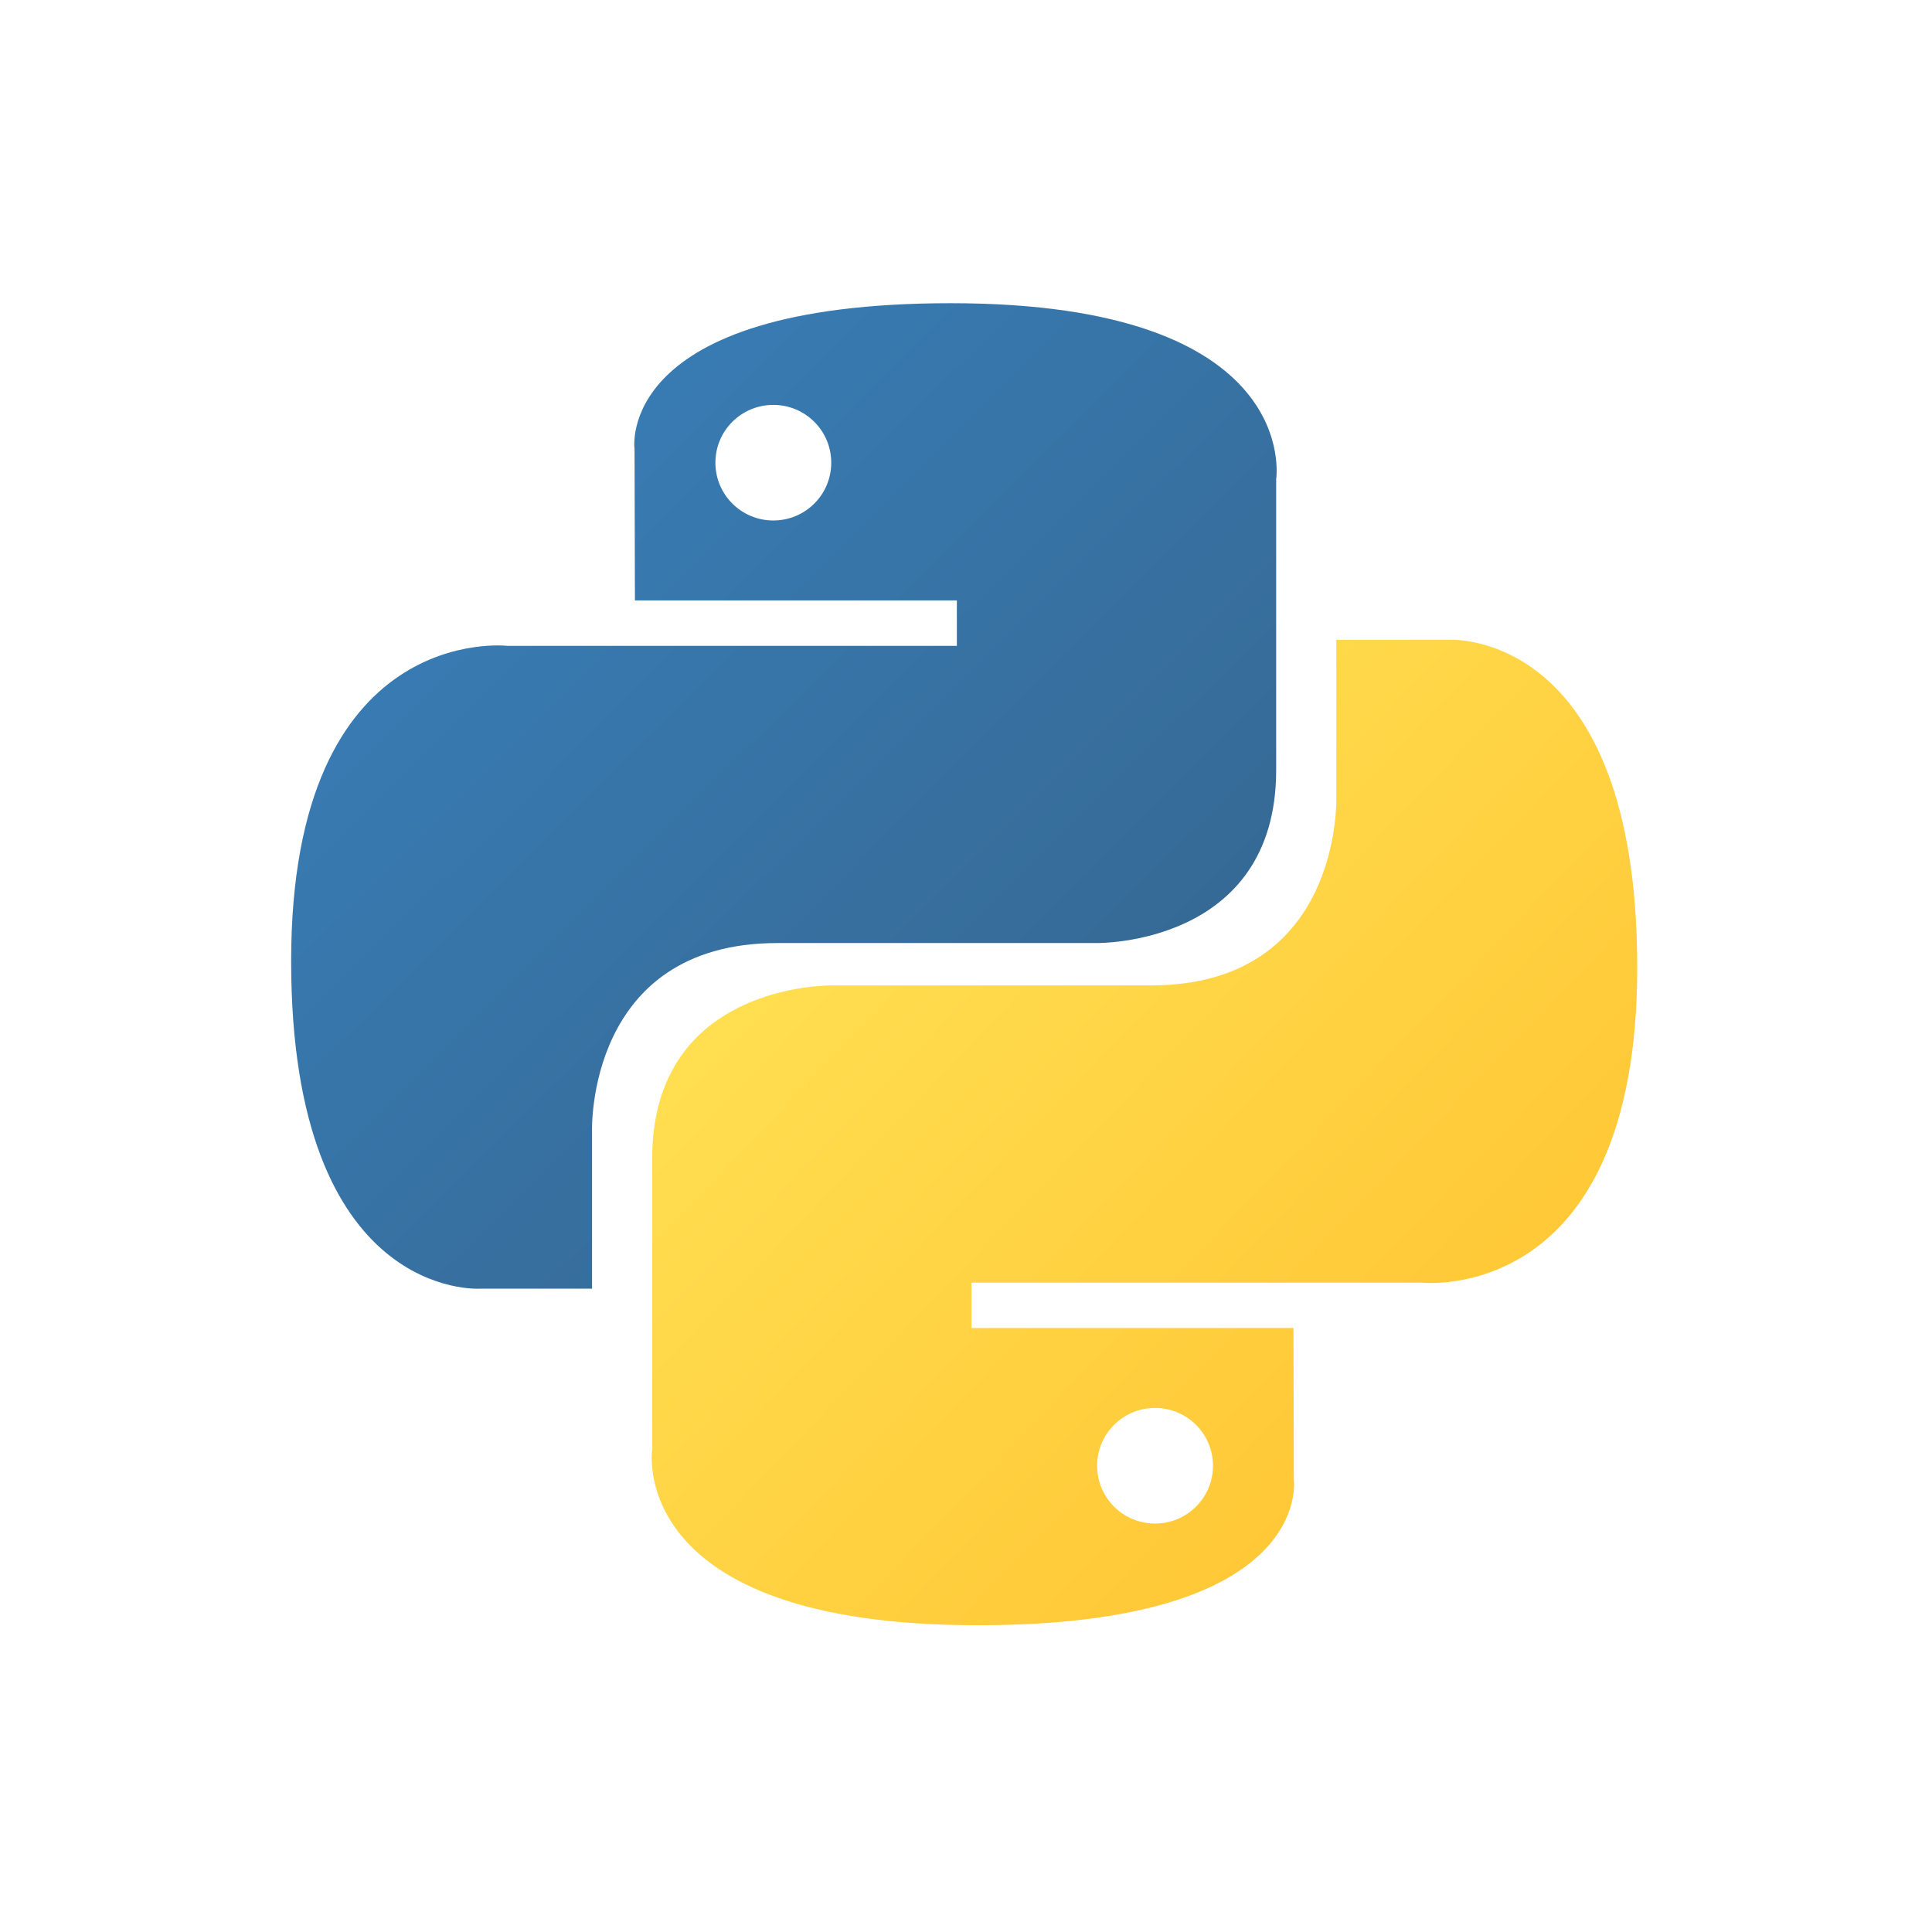
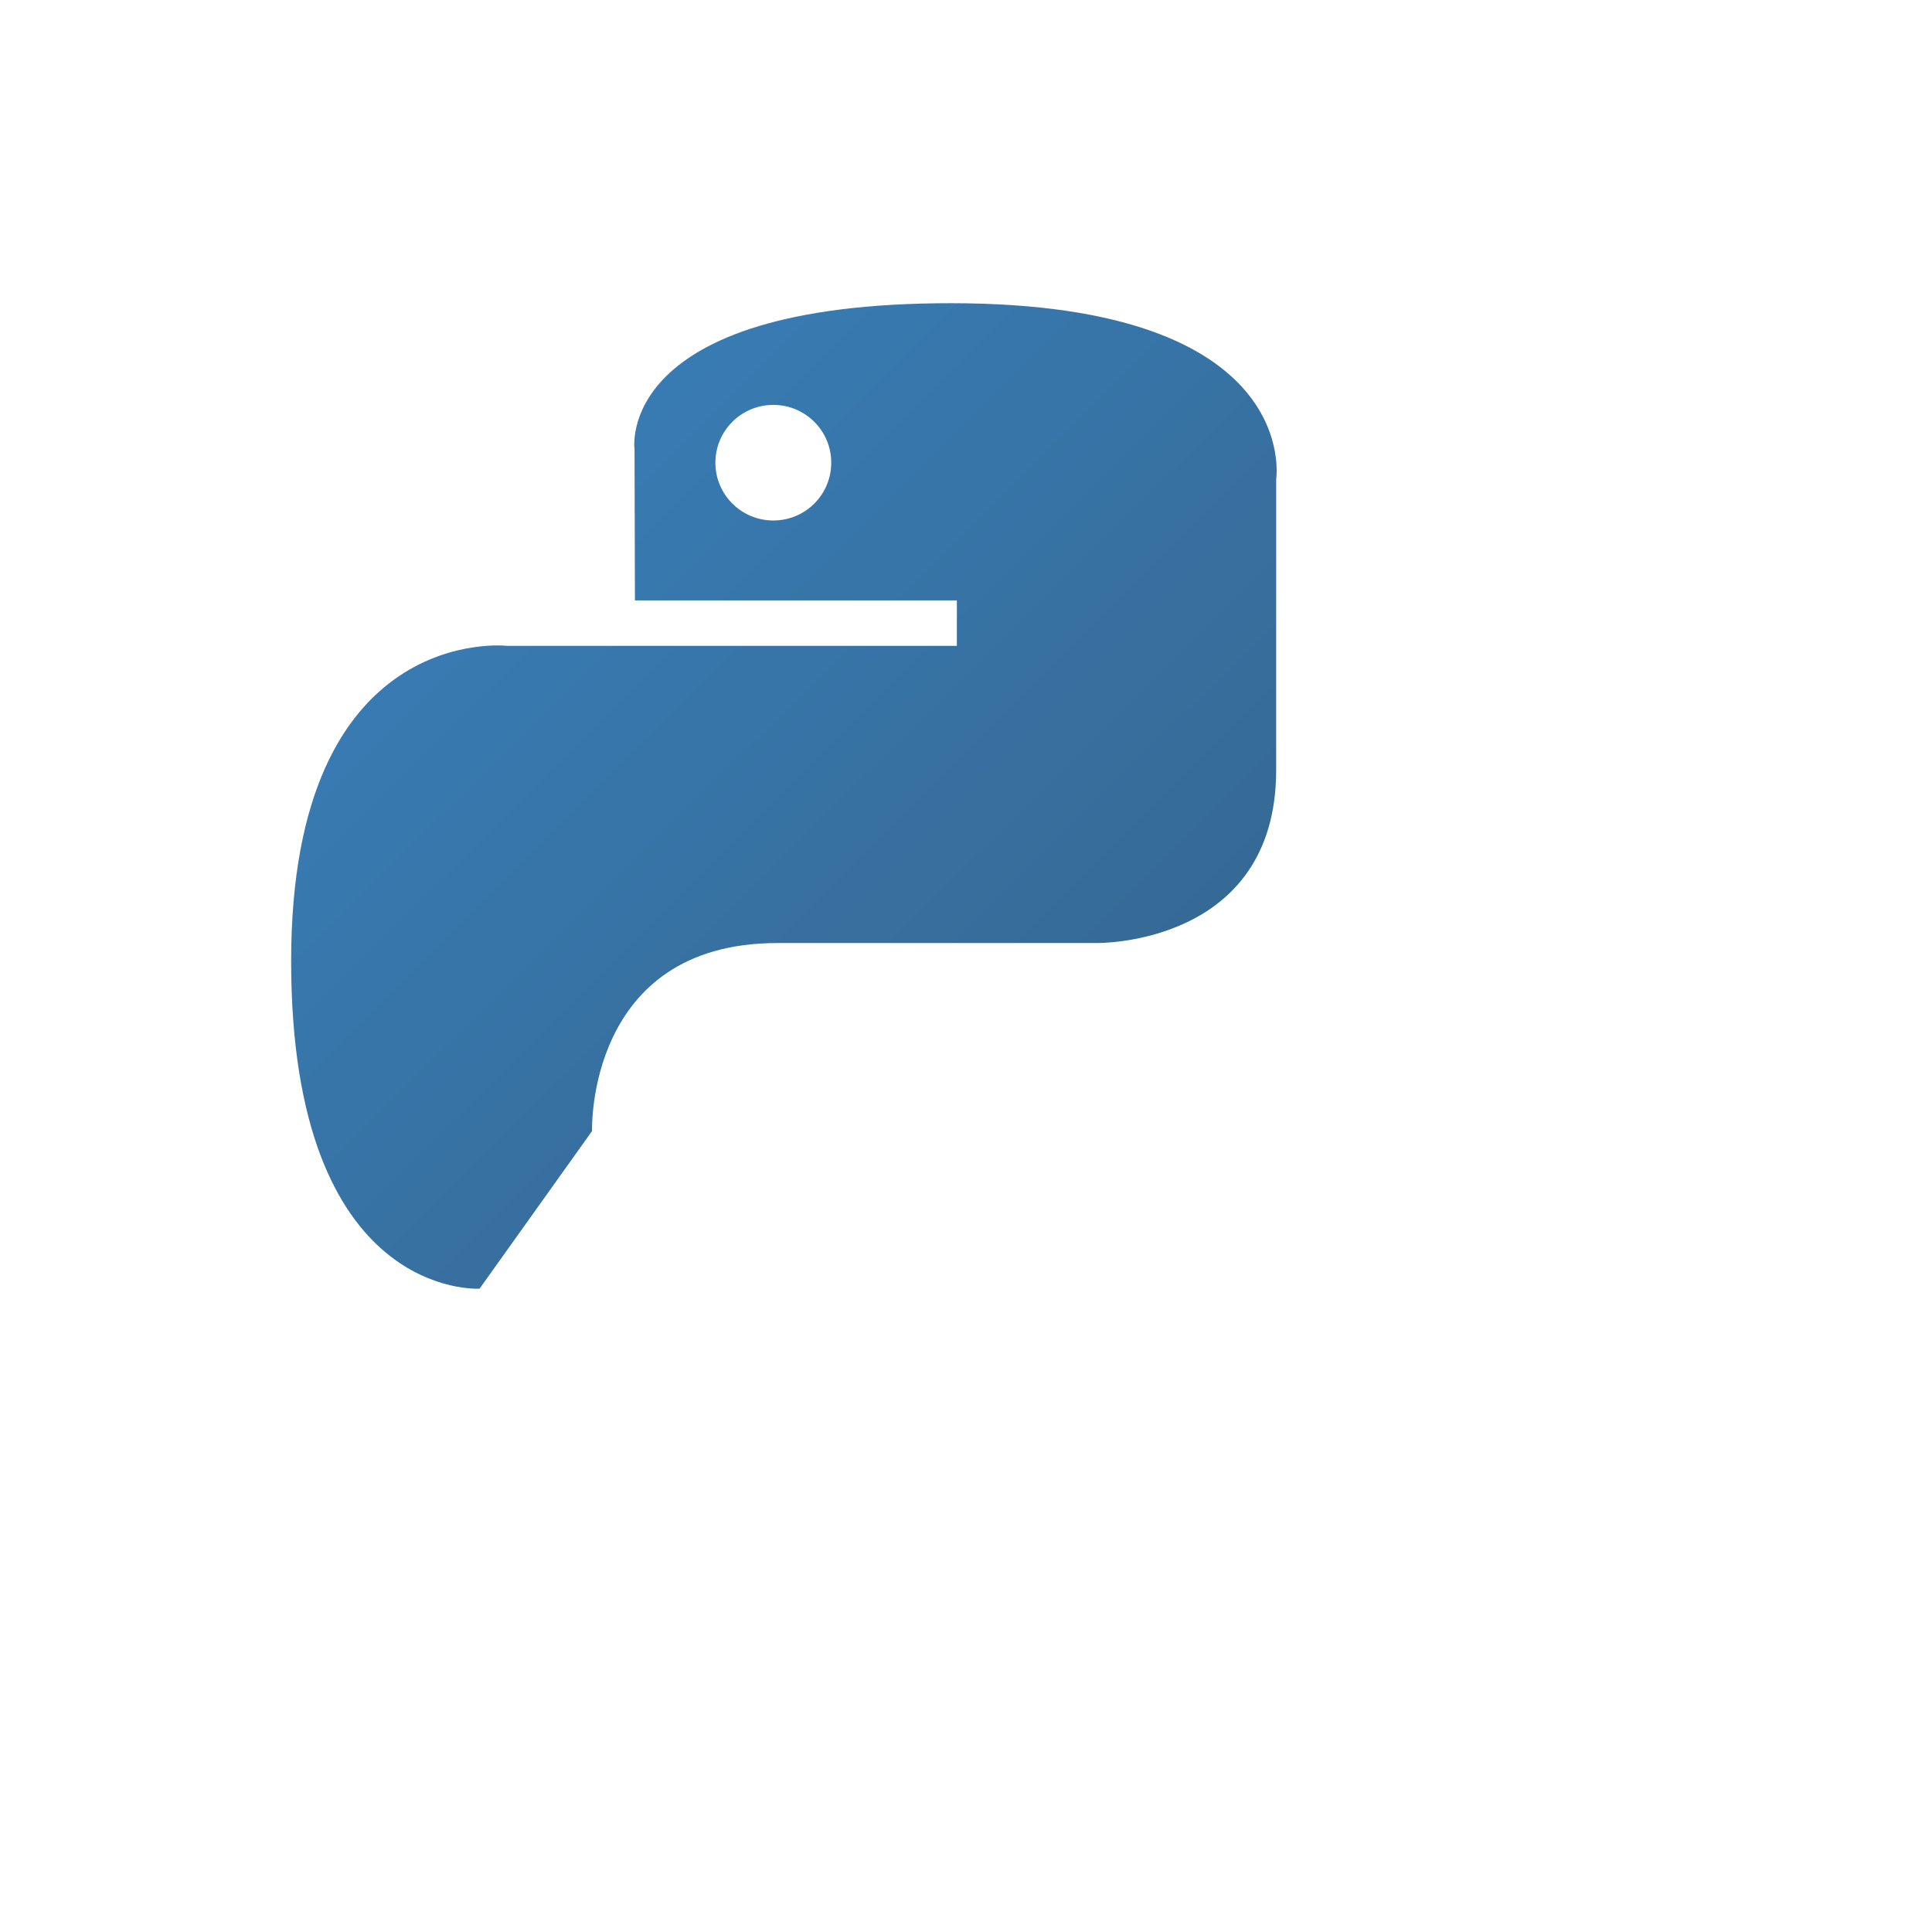
<svg xmlns="http://www.w3.org/2000/svg" width="128px" height="128px" viewBox="0 0 128 128" version="1.1">
  <title>Icons/DevelopLogo/Python</title>
  <desc>Created with Sketch.</desc>
  <defs>
    <linearGradient x1="12.794%" y1="12.039%" x2="79.771%" y2="78.201%" id="linearGradient-1">
      <stop stop-color="#387EB8" offset="0%" />
      <stop stop-color="#366994" offset="100%" />
    </linearGradient>
    <linearGradient x1="18.99%" y1="20.579%" x2="90.923%" y2="88.429%" id="linearGradient-2">
      <stop stop-color="#FFE052" offset="0%" />
      <stop stop-color="#FFC331" offset="100%" />
    </linearGradient>
  </defs>
  <g id="Icons/DevelopLogo/Python" stroke="none" stroke-width="1" fill="none" fill-rule="evenodd">
    <g id="Python" transform="translate(19, 20)" fill-rule="nonzero">
-       <path d="M43.996,0.088 C21.644,0.088 23.04,9.76 23.04,9.76 L23.065,19.779 L44.395,19.779 L44.395,22.788 L14.592,22.788 C14.592,22.788 0.289,21.169 0.289,43.673 C0.289,66.176 12.773,65.378 12.773,65.378 L20.224,65.378 L20.224,54.936 C20.224,54.936 19.822,42.479 32.509,42.479 L53.664,42.479 C53.664,42.479 65.55,42.671 65.55,31.017 L65.55,11.749 C65.55,11.749 67.355,0.088 43.996,0.088 L43.996,0.088 L43.996,0.088 Z M32.234,6.826 C34.357,6.826 36.072,8.537 36.072,10.655 C36.072,12.772 34.357,14.484 32.234,14.484 C30.112,14.484 28.397,12.772 28.397,10.655 C28.397,8.537 30.112,6.826 32.234,6.826 L32.234,6.826 L32.234,6.826 Z" id="Shape" fill="url(#linearGradient-1)" />
-       <path d="M45.764,87.677 C68.116,87.677 66.72,78.005 66.72,78.005 L66.695,67.985 L45.365,67.985 L45.365,64.977 L75.167,64.977 C75.167,64.977 89.471,66.596 89.471,44.092 C89.471,21.589 76.986,22.387 76.986,22.387 L69.536,22.387 L69.536,32.829 C69.536,32.829 69.937,45.286 57.251,45.286 L36.095,45.286 C36.095,45.286 24.209,45.094 24.209,56.747 L24.209,76.016 C24.209,76.016 22.405,87.677 45.764,87.677 L45.764,87.677 L45.764,87.677 Z M57.525,80.939 C55.403,80.939 53.688,79.228 53.688,77.11 C53.688,74.993 55.403,73.281 57.525,73.281 C59.647,73.281 61.363,74.993 61.363,77.11 C61.363,79.228 59.647,80.939 57.525,80.939 L57.525,80.939 L57.525,80.939 Z" id="Shape" fill="url(#linearGradient-2)" />
+       <path d="M43.996,0.088 C21.644,0.088 23.04,9.76 23.04,9.76 L23.065,19.779 L44.395,19.779 L44.395,22.788 L14.592,22.788 C14.592,22.788 0.289,21.169 0.289,43.673 C0.289,66.176 12.773,65.378 12.773,65.378 L20.224,54.936 C20.224,54.936 19.822,42.479 32.509,42.479 L53.664,42.479 C53.664,42.479 65.55,42.671 65.55,31.017 L65.55,11.749 C65.55,11.749 67.355,0.088 43.996,0.088 L43.996,0.088 L43.996,0.088 Z M32.234,6.826 C34.357,6.826 36.072,8.537 36.072,10.655 C36.072,12.772 34.357,14.484 32.234,14.484 C30.112,14.484 28.397,12.772 28.397,10.655 C28.397,8.537 30.112,6.826 32.234,6.826 L32.234,6.826 L32.234,6.826 Z" id="Shape" fill="url(#linearGradient-1)" />
    </g>
  </g>
</svg>